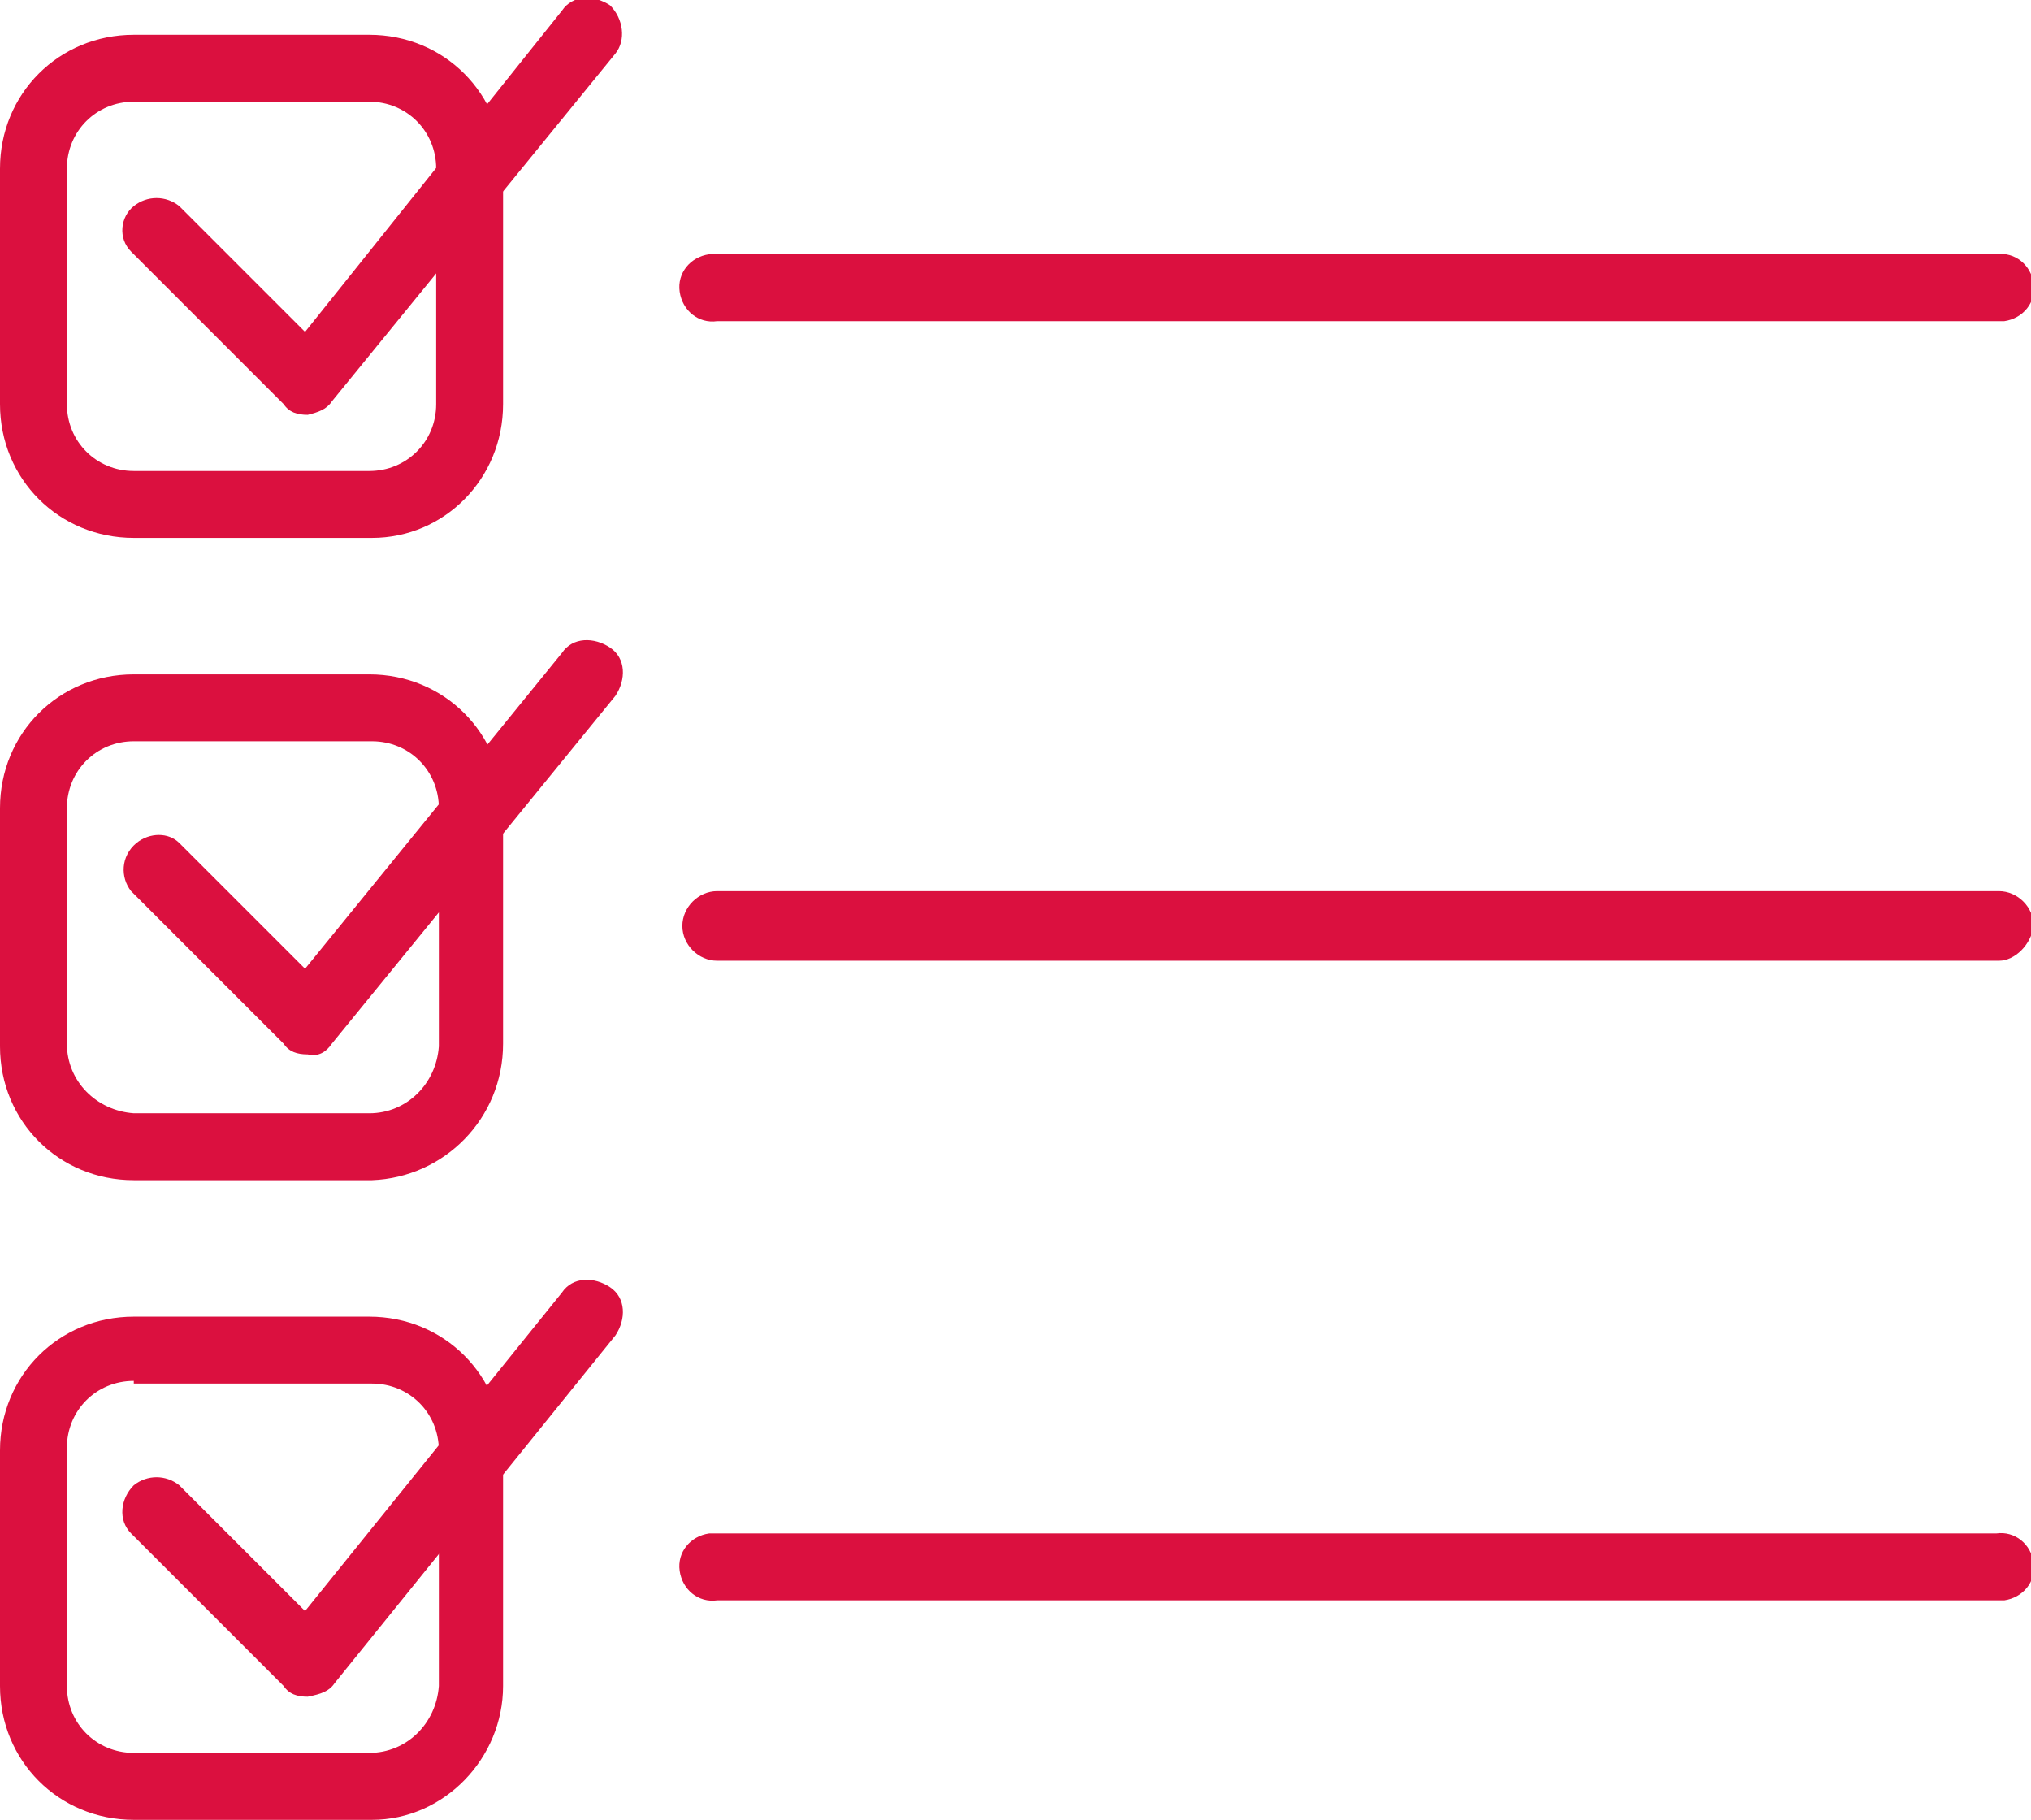
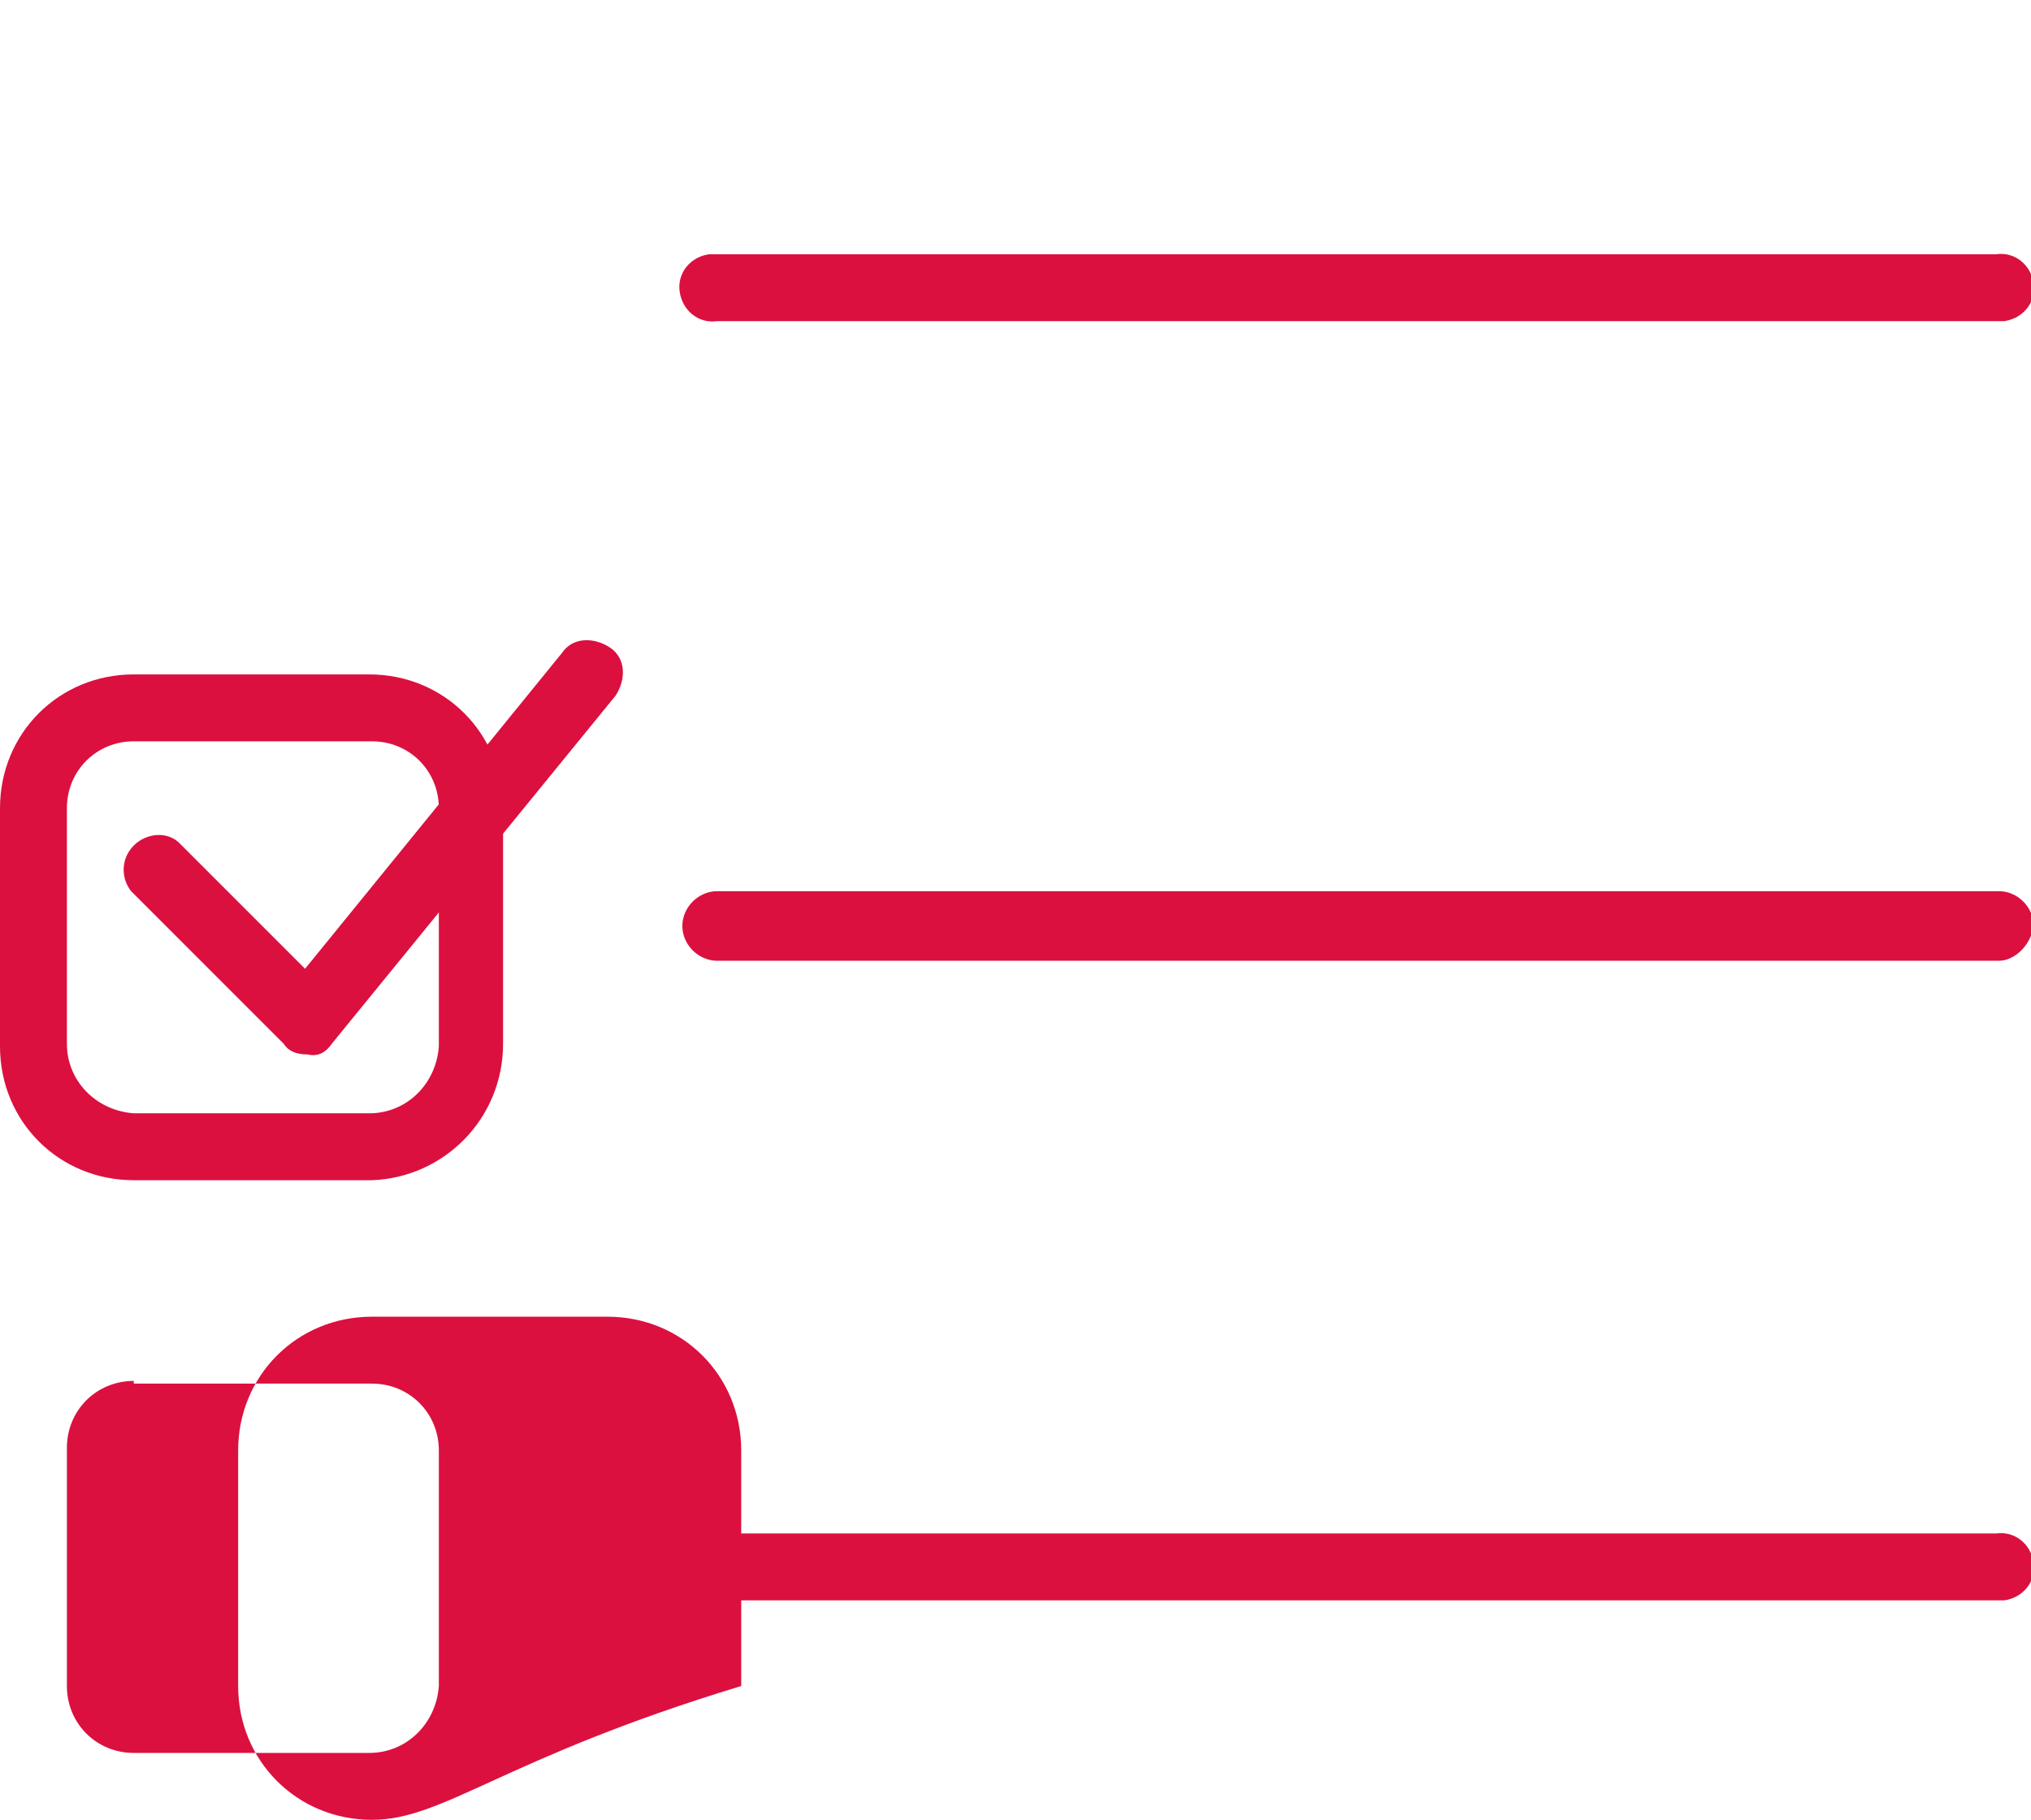
<svg xmlns="http://www.w3.org/2000/svg" version="1.1" id="Calque_1" x="0px" y="0px" viewBox="0 0 75.9 68" style="enable-background:new 0 0 75.9 68;" xml:space="preserve">
  <style type="text/css">
	.st0{fill:#DB103F;}
</style>
  <title>ico_garantie_pro</title>
  <g id="Calque_2_1_">
    <g id="Calque_1-2">
-       <path class="st0" d="M13.9,20.1H5c-2.8,0-5-2.2-5-5V6.3c0-2.8,2.2-5,5-5h8.8c2.8,0,5,2.2,5,5c0,0,0,0,0,0v8.8    C18.8,17.9,16.6,20.1,13.9,20.1C13.9,20.1,13.9,20.1,13.9,20.1z M5,3.8c-1.4,0-2.5,1.1-2.5,2.5v8.8c0,1.4,1.1,2.5,2.5,2.5h8.8    c1.4,0,2.5-1.1,2.5-2.5V6.3c0-1.4-1.1-2.5-2.5-2.5l0,0L5,3.8z" />
      <path class="st0" d="M74.7,12H26.8c-0.7,0.1-1.3-0.4-1.4-1.1s0.4-1.3,1.1-1.4c0.1,0,0.1,0,0.2,0h47.9c0.7-0.1,1.3,0.4,1.4,1.1    c0.1,0.7-0.4,1.3-1.1,1.4C74.8,12,74.7,12,74.7,12z" />
      <path class="st0" d="M74.7,35.9H26.8c-0.7,0-1.3-0.6-1.3-1.3c0-0.7,0.6-1.3,1.3-1.3h47.9c0.7,0,1.3,0.6,1.3,1.3    C75.9,35.3,75.3,35.9,74.7,35.9z" />
      <path class="st0" d="M74.7,59.8H26.8c-0.7,0.1-1.3-0.4-1.4-1.1c-0.1-0.7,0.4-1.3,1.1-1.4c0.1,0,0.1,0,0.2,0h47.9    c0.7-0.1,1.3,0.4,1.4,1.1c0.1,0.7-0.4,1.3-1.1,1.4C74.8,59.8,74.7,59.8,74.7,59.8z" />
-       <path class="st0" d="M11.5,15.5c-0.4,0-0.7-0.1-0.9-0.4L4.9,9.4C4.4,8.9,4.5,8.1,5,7.7c0.5-0.4,1.2-0.4,1.7,0l4.7,4.7L21,0.4    c0.4-0.6,1.2-0.6,1.8-0.2C23.3,0.7,23.4,1.5,23,2L12.4,15C12.2,15.3,11.9,15.4,11.5,15.5L11.5,15.5L11.5,15.5z" />
      <path class="st0" d="M13.9,44.1H5c-2.8,0-5-2.2-5-5v-8.9c0-2.8,2.2-5,5-5h8.8c2.8,0,5,2.2,5,5l0,0V39C18.8,41.8,16.6,44,13.9,44.1    C13.9,44.1,13.9,44.1,13.9,44.1z M5,27.7c-1.4,0-2.5,1.1-2.5,2.5l0,0V39c0,1.4,1.1,2.5,2.5,2.6c0,0,0,0,0,0h8.8    c1.4,0,2.5-1.1,2.6-2.5c0,0,0-0.1,0-0.1v-8.8c0-1.4-1.1-2.5-2.5-2.5h0L5,27.7z" />
      <path class="st0" d="M11.5,39.4c-0.4,0-0.7-0.1-0.9-0.4l-5.7-5.7c-0.4-0.5-0.4-1.3,0.2-1.8c0.5-0.4,1.2-0.4,1.6,0l4.7,4.7L21,24.4    c0.4-0.6,1.2-0.6,1.8-0.2s0.6,1.2,0.2,1.8L12.4,39C12.2,39.3,11.9,39.5,11.5,39.4L11.5,39.4L11.5,39.4z" />
-       <path class="st0" d="M13.9,68H5c-2.8,0-5-2.2-5-5v-8.8c0-2.8,2.2-5,5-5h8.8c2.8,0,5,2.2,5,5l0,0V63C18.8,65.7,16.6,68,13.9,68z     M5,51.6c-1.4,0-2.5,1.1-2.5,2.5l0,0V63c0,1.4,1.1,2.5,2.5,2.5h8.8c1.4,0,2.5-1.1,2.6-2.5c0,0,0,0,0,0v-8.8c0-1.4-1.1-2.5-2.5-2.5    h0H5z" />
-       <path class="st0" d="M11.5,63.4c-0.4,0-0.7-0.1-0.9-0.4l-5.7-5.7C4.4,56.8,4.5,56,5,55.5c0.5-0.4,1.2-0.4,1.7,0l4.7,4.7L21,48.3    c0.4-0.6,1.2-0.6,1.8-0.2s0.6,1.2,0.2,1.8l-10.5,13C12.3,63.2,12,63.3,11.5,63.4L11.5,63.4L11.5,63.4z" />
+       <path class="st0" d="M13.9,68c-2.8,0-5-2.2-5-5v-8.8c0-2.8,2.2-5,5-5h8.8c2.8,0,5,2.2,5,5l0,0V63C18.8,65.7,16.6,68,13.9,68z     M5,51.6c-1.4,0-2.5,1.1-2.5,2.5l0,0V63c0,1.4,1.1,2.5,2.5,2.5h8.8c1.4,0,2.5-1.1,2.6-2.5c0,0,0,0,0,0v-8.8c0-1.4-1.1-2.5-2.5-2.5    h0H5z" />
    </g>
  </g>
</svg>